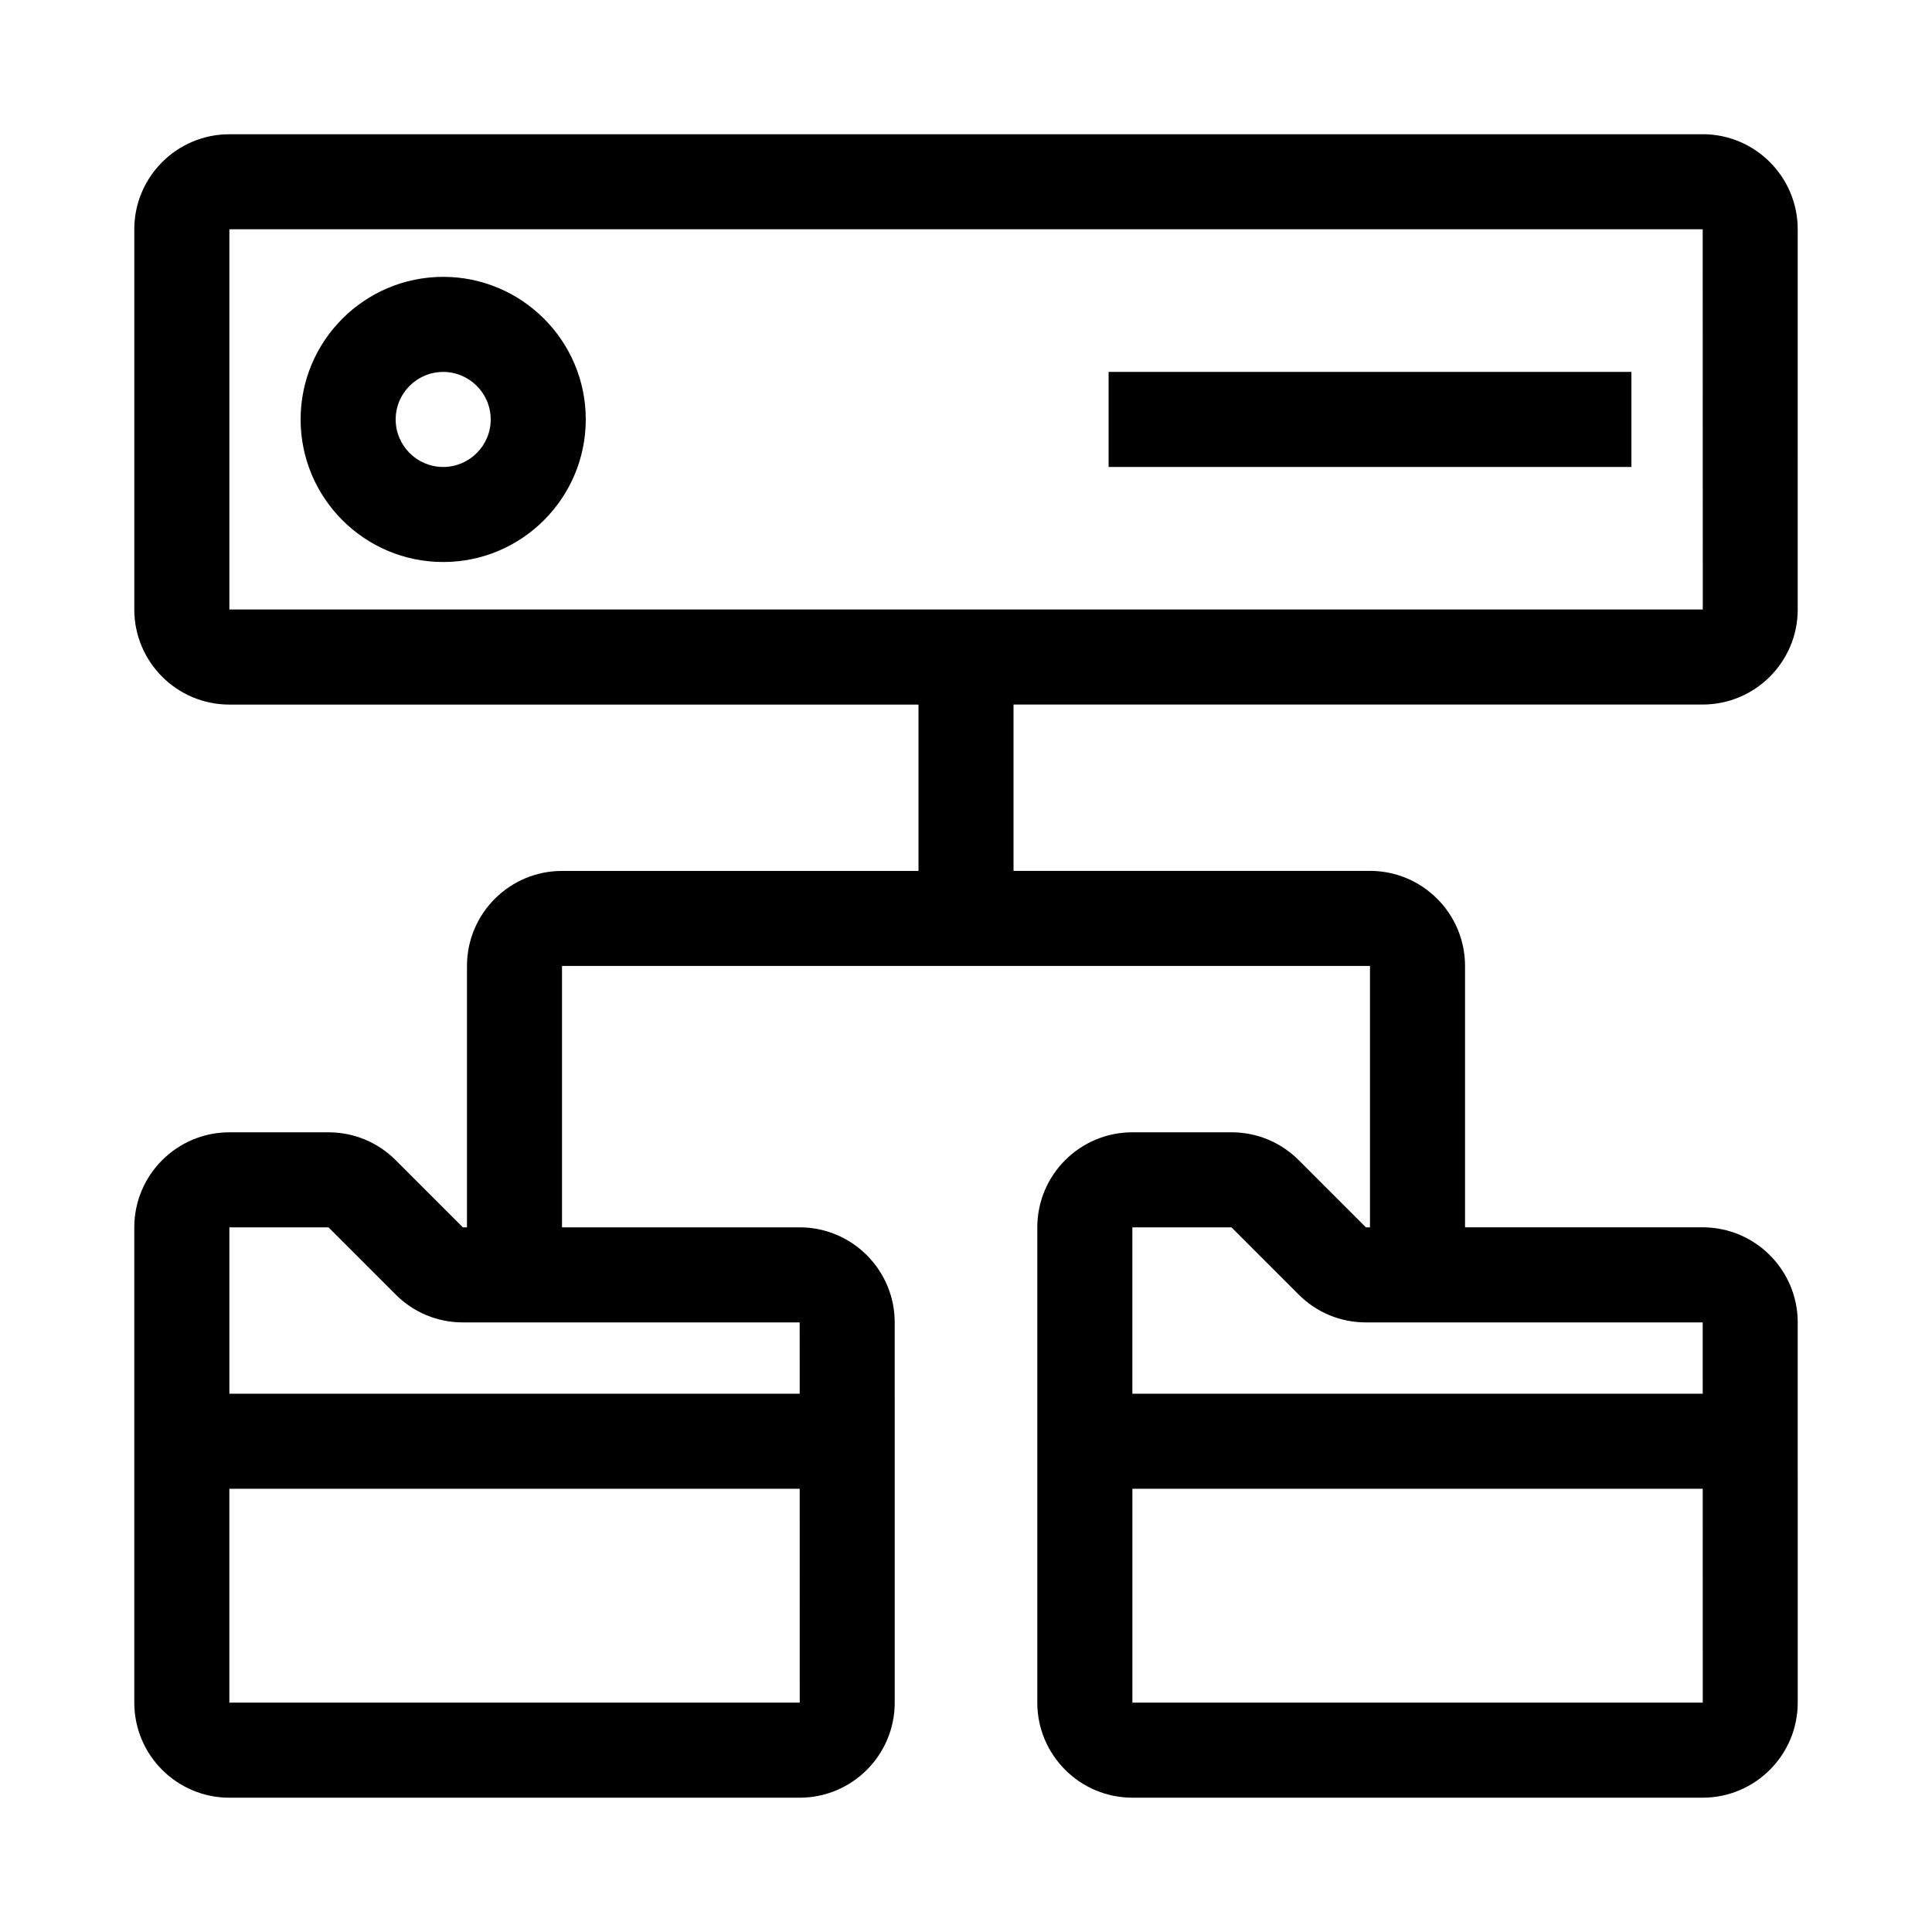
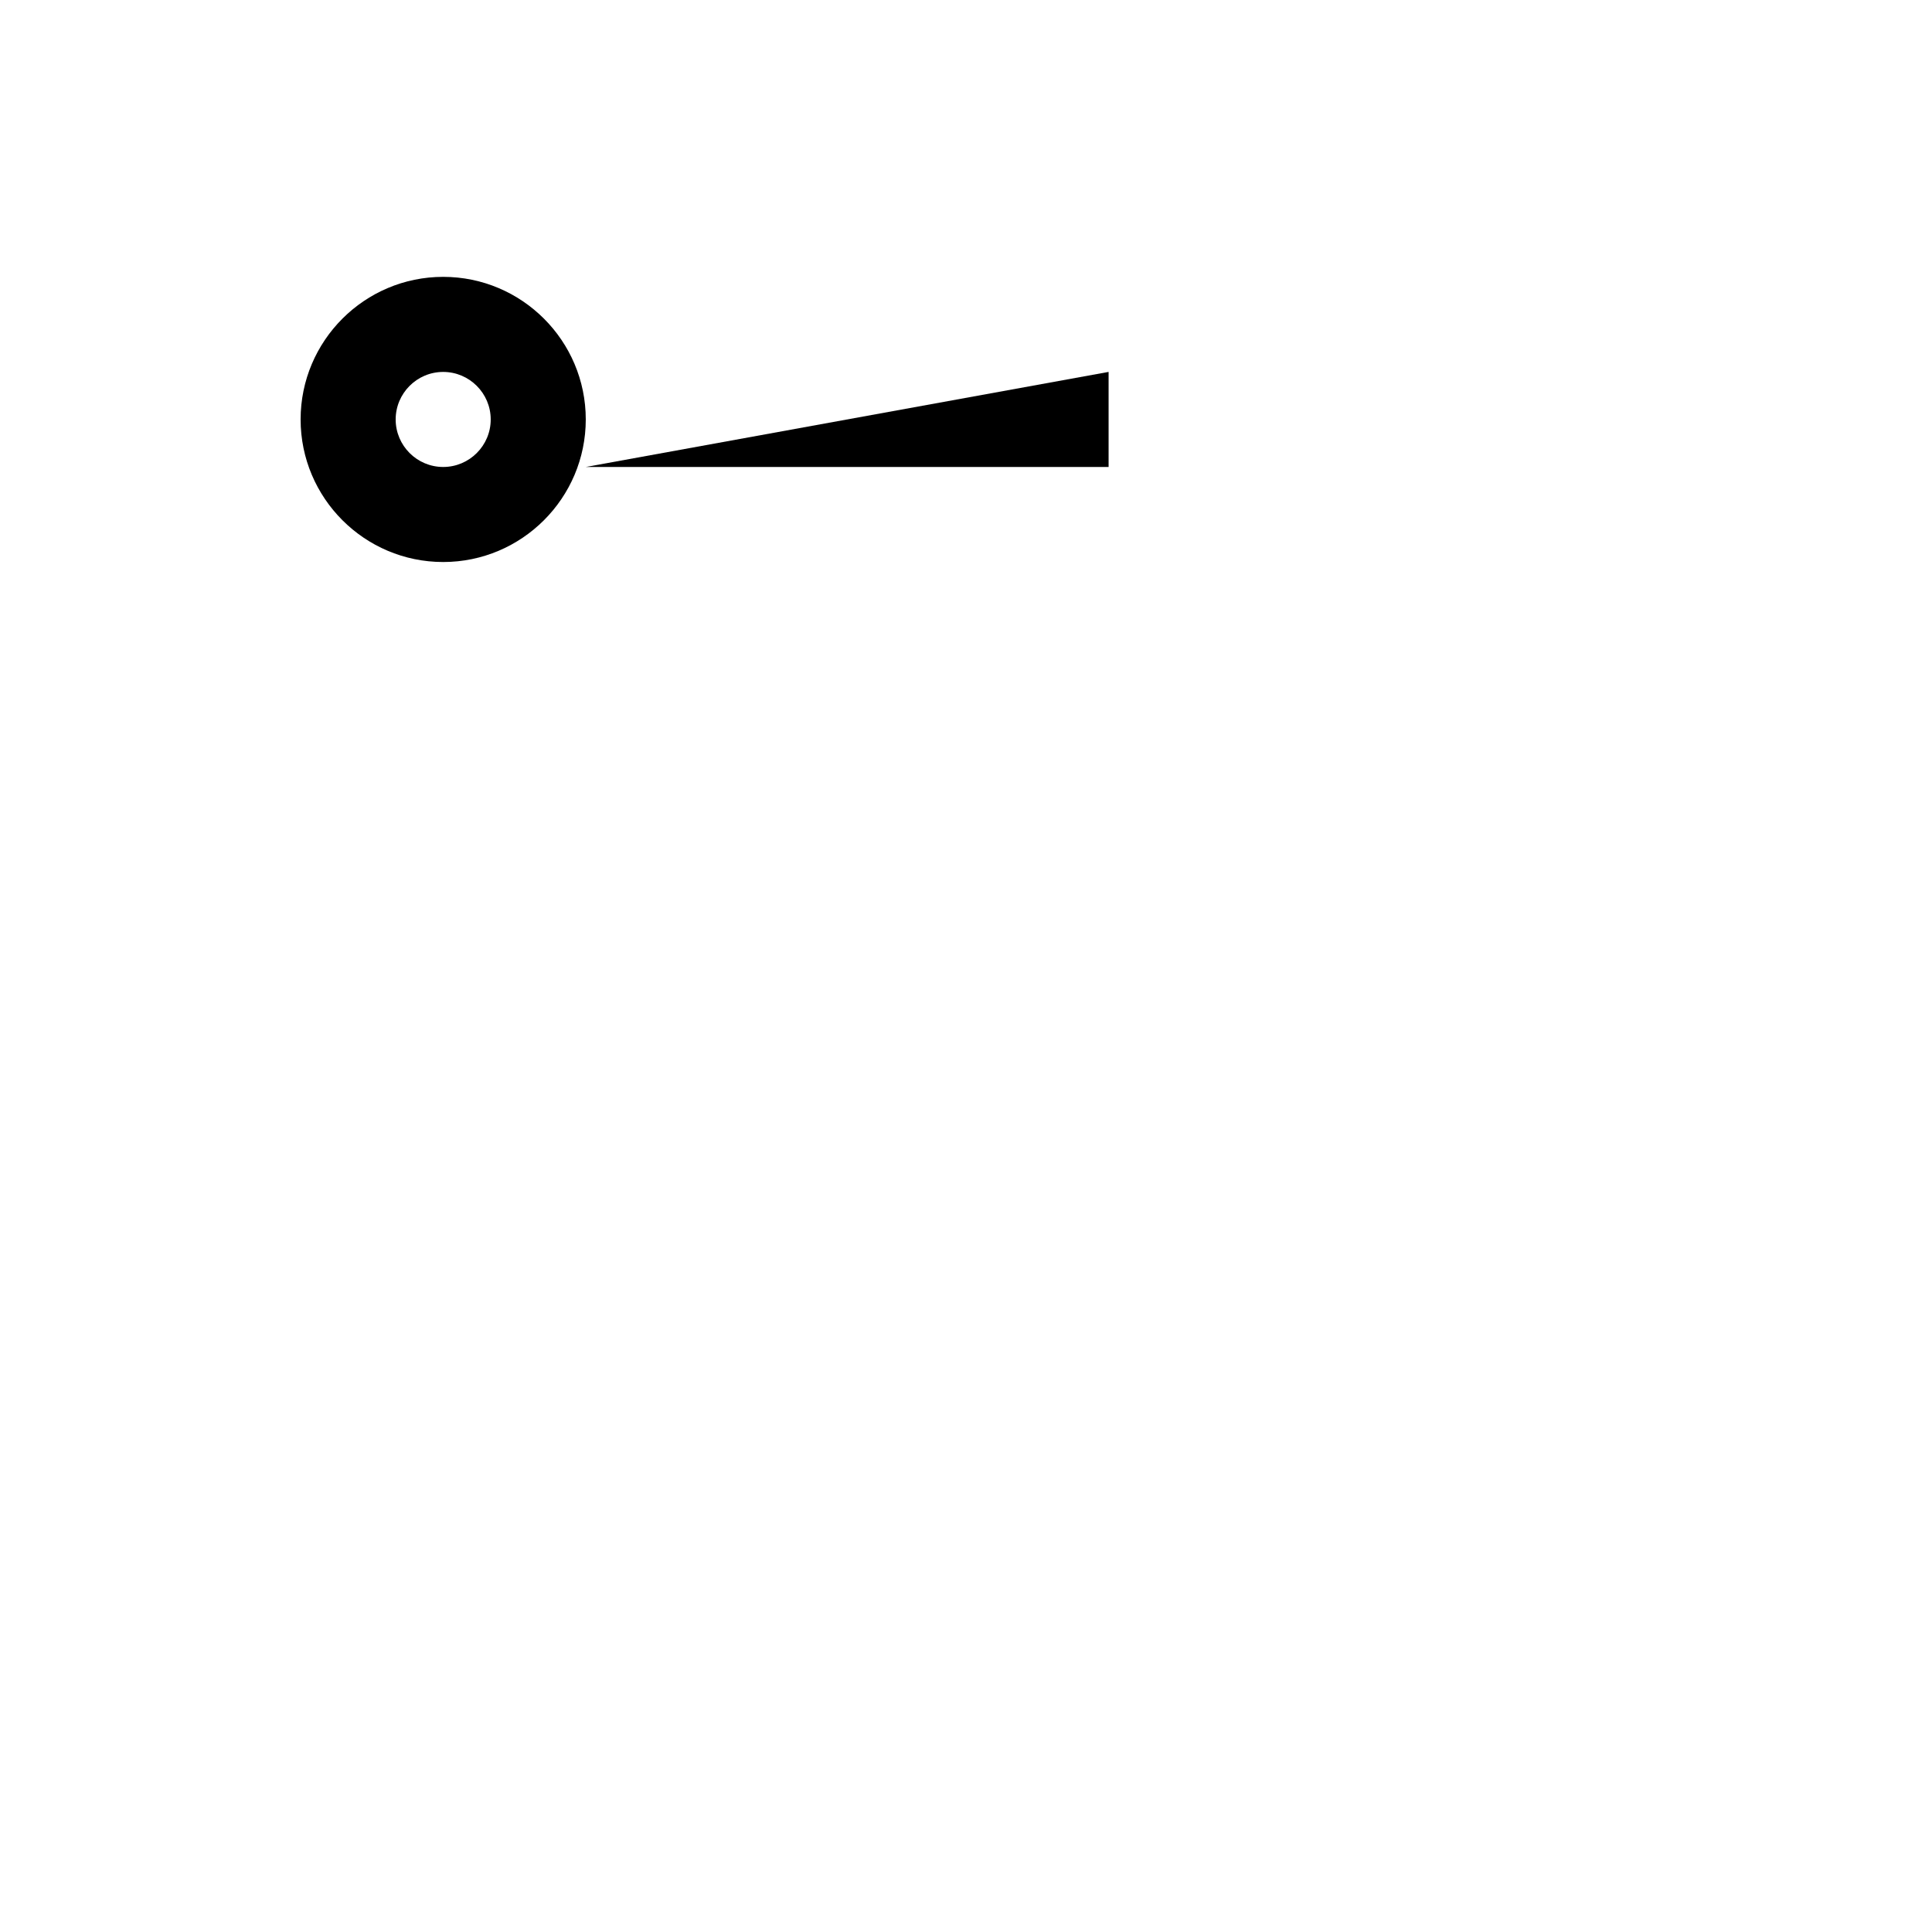
<svg xmlns="http://www.w3.org/2000/svg" fill="#000000" width="800px" height="800px" version="1.1" viewBox="144 144 512 512">
  <g>
-     <path d="m595.23 179.58h-390.45c-13.895 0-25.191 11.297-25.191 25.191v100.76c0 13.895 11.297 25.191 25.191 25.191h182.63v44.082h-94.469c-13.895 0-25.191 11.297-25.191 25.191v69.273h-1.082l-17.809-17.812c-4.762-4.758-11.082-7.379-17.809-7.379h-26.273c-13.895 0-25.191 11.297-25.191 25.191v125.95c0 13.895 11.297 25.191 25.191 25.191h151.14c13.895 0 25.191-11.297 25.191-25.191l-0.004-100.77c0-13.895-11.297-25.191-25.191-25.191l-62.977 0.004v-69.273h214.12v69.273h-1.082l-17.809-17.812c-4.758-4.758-11.082-7.379-17.809-7.379h-26.273c-13.895 0-25.191 11.297-25.191 25.191v125.95c0 13.895 11.297 25.191 25.191 25.191h151.14c13.895 0 25.191-11.297 25.191-25.191l-0.004-100.77c0-13.895-11.297-25.191-25.191-25.191l-62.973 0.004v-69.273c0-13.895-11.297-25.191-25.191-25.191h-94.465v-44.082h182.63c13.895 0 25.191-11.297 25.191-25.191l-0.004-100.76c0-13.895-11.297-25.191-25.188-25.191zm-239.29 415.64h-151.16v-56.68h151.15zm-0.02-100.77 0.004 18.895h-151.14v-44.082h26.273l17.809 17.809c4.762 4.762 11.082 7.379 17.812 7.379zm239.33 100.77h-151.16v-56.68h151.15zm-0.016-100.77 0.004 18.895h-151.15v-44.082h26.273l17.809 17.809c4.762 4.762 11.082 7.379 17.812 7.379zm-390.45-188.93v-100.76h390.45l0.02 100.76z" />
    <path d="m261.45 217.37c-20.836 0-37.785 16.949-37.785 37.785 0 20.836 16.949 37.785 37.785 37.785 20.836 0 37.785-16.949 37.785-37.785 0.004-20.836-16.945-37.785-37.785-37.785zm0 50.383c-6.945 0-12.594-5.652-12.594-12.594 0-6.945 5.652-12.594 12.594-12.594 6.945 0 12.594 5.652 12.594 12.594 0.004 6.941-5.648 12.594-12.594 12.594z" />
-     <path d="m437.79 242.56h138.55v25.191h-138.55z" />
+     <path d="m437.79 242.56v25.191h-138.55z" />
  </g>
</svg>